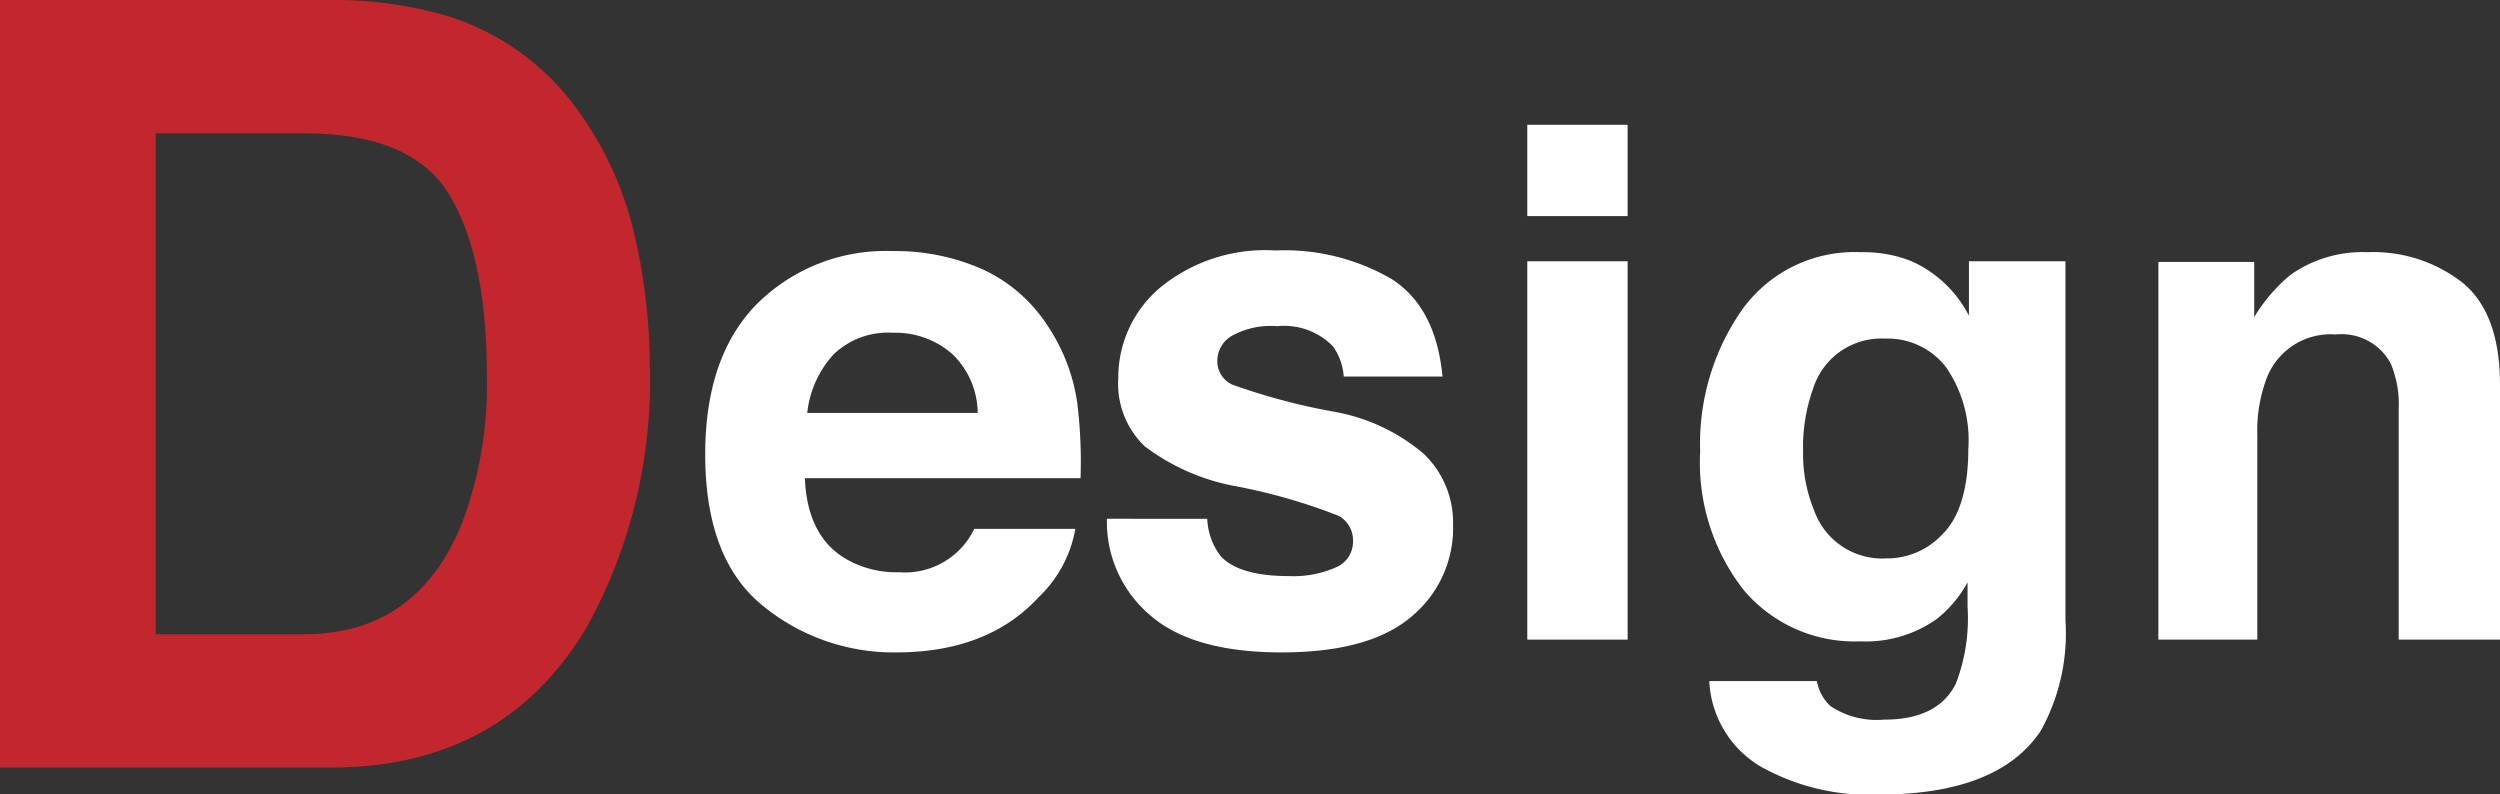
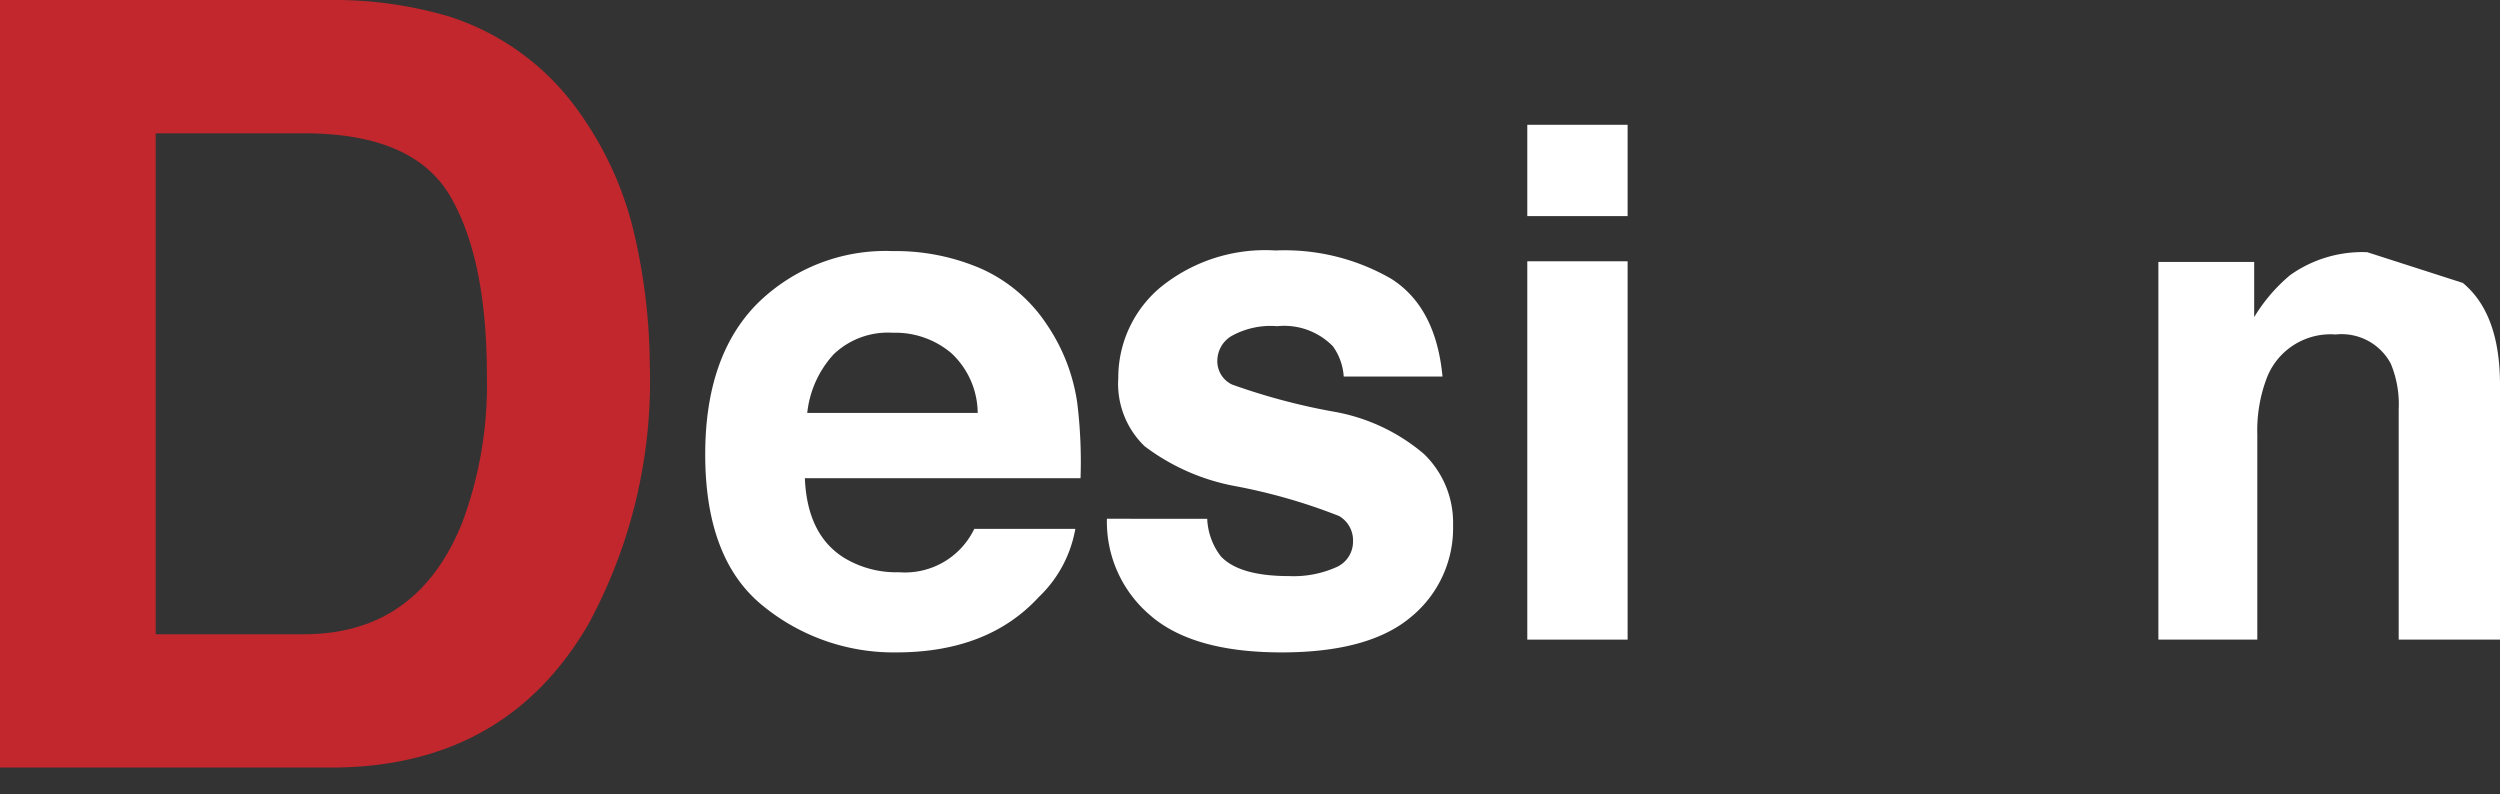
<svg xmlns="http://www.w3.org/2000/svg" width="140.654" height="44.697" viewBox="0 0 140.654 44.697">
  <rect x="0" y="0" width="140.654" height="44.697" fill="#333333" stroke="none" />
  <g id="レイヤー_2" data-name="レイヤー 2">
    <g id="レイヤー_4" data-name="レイヤー 4">
      <path d="M25.3.938a14.269,14.269,0,0,1,7.36,5.478,19.21,19.21,0,0,1,3.078,6.973,33.4,33.4,0,0,1,.821,7.148A28.69,28.69,0,0,1,33.1,35.127q-4.692,8.058-14.484,8.057H0V0H18.619A22.758,22.758,0,0,1,25.3.938ZM8.76,7.5V35.684h8.333q6.4,0,8.92-6.3a22.171,22.171,0,0,0,1.38-8.233q0-6.591-2.069-10.122T17.093,7.5Z" style="fill:#c1272d" />
      <path d="M55.23,15.128a8.673,8.673,0,0,1,3.679,3.15,10.466,10.466,0,0,1,1.7,4.4,27.225,27.225,0,0,1,.184,4.225H45.283q.13,3.2,2.226,4.492a5.65,5.65,0,0,0,3.07.8,4.323,4.323,0,0,0,4.236-2.441H60.5A6.958,6.958,0,0,1,58.435,33.6q-2.862,3.105-8.01,3.105a11.607,11.607,0,0,1-7.5-2.619q-3.248-2.62-3.248-8.524,0-5.53,2.932-8.483a10.265,10.265,0,0,1,7.614-2.952A12.12,12.12,0,0,1,55.23,15.128ZM46.9,19.937a5.782,5.782,0,0,0-1.483,3.295h9.59a4.644,4.644,0,0,0-1.483-3.363,4.878,4.878,0,0,0-3.3-1.148A4.413,4.413,0,0,0,46.9,19.937Z" style="fill:#fff" />
      <path d="M67.92,29.189a3.707,3.707,0,0,0,.766,2.11q1.04,1.113,3.846,1.113a5.883,5.883,0,0,0,2.62-.488,1.563,1.563,0,0,0,.971-1.465,1.581,1.581,0,0,0-.782-1.426,31.991,31.991,0,0,0-5.824-1.679A12.094,12.094,0,0,1,64.4,25.107a4.87,4.87,0,0,1-1.484-3.828,6.634,6.634,0,0,1,2.319-5.068,9.33,9.33,0,0,1,6.529-2.119,11.994,11.994,0,0,1,6.507,1.592q2.515,1.592,2.887,5.5H75.6a3.292,3.292,0,0,0-.607-1.7,3.831,3.831,0,0,0-3.134-1.132,4.519,4.519,0,0,0-2.595.566,1.629,1.629,0,0,0-.774,1.328,1.452,1.452,0,0,0,.823,1.387,35.581,35.581,0,0,0,5.812,1.543,10.65,10.65,0,0,1,4.986,2.363,5.365,5.365,0,0,1,1.641,4,6.464,6.464,0,0,1-2.358,5.166q-2.36,2-7.289,2-5.031,0-7.428-2.119a6.887,6.887,0,0,1-2.4-5.4Z" style="fill:#fff" />
      <path d="M91.572,12.158H85.928V7.021h5.644ZM85.928,14.7h5.644V35.986H85.928Z" style="fill:#fff" />
-       <path d="M107.5,14.678a6.684,6.684,0,0,1,3.276,3.086V14.7h5.43v20.2a11.309,11.309,0,0,1-1.387,6.211q-2.382,3.593-9.14,3.593a12.458,12.458,0,0,1-6.66-1.6,5.911,5.911,0,0,1-2.852-4.785h6.055a2.507,2.507,0,0,0,.762,1.406,4.7,4.7,0,0,0,3.027.762q3.007,0,4.023-2.012a10.188,10.188,0,0,0,.664-4.336V32.764a6.781,6.781,0,0,1-1.718,2.05,6.909,6.909,0,0,1-4.317,1.27A8.168,8.168,0,0,1,98.105,33.2a11.651,11.651,0,0,1-2.451-7.8,13.16,13.16,0,0,1,2.361-7.978,7.793,7.793,0,0,1,6.69-3.233A7.332,7.332,0,0,1,107.5,14.678Zm1.9,15.263q1.341-1.475,1.341-4.7a7.21,7.21,0,0,0-1.273-4.609,4.157,4.157,0,0,0-3.413-1.582,4.023,4.023,0,0,0-4.026,2.754,9.779,9.779,0,0,0-.584,3.613,8.277,8.277,0,0,0,.622,3.3,4.056,4.056,0,0,0,4.046,2.7A4.273,4.273,0,0,0,109.391,29.941Z" style="fill:#fff" />
-       <path d="M138.563,15.918q2.091,1.728,2.091,5.732V35.986h-5.7V23.037a5.952,5.952,0,0,0-.445-2.578,3.133,3.133,0,0,0-3.1-1.641,3.845,3.845,0,0,0-3.858,2.4A8.321,8.321,0,0,0,127,24.463V35.986h-5.566V14.736h5.39v3.106a9.421,9.421,0,0,1,2.023-2.363,7.006,7.006,0,0,1,4.338-1.29A8.159,8.159,0,0,1,138.563,15.918Z" style="fill:#fff" />
+       <path d="M138.563,15.918q2.091,1.728,2.091,5.732V35.986h-5.7V23.037a5.952,5.952,0,0,0-.445-2.578,3.133,3.133,0,0,0-3.1-1.641,3.845,3.845,0,0,0-3.858,2.4A8.321,8.321,0,0,0,127,24.463V35.986h-5.566V14.736h5.39v3.106a9.421,9.421,0,0,1,2.023-2.363,7.006,7.006,0,0,1,4.338-1.29Z" style="fill:#fff" />
    </g>
  </g>
</svg>